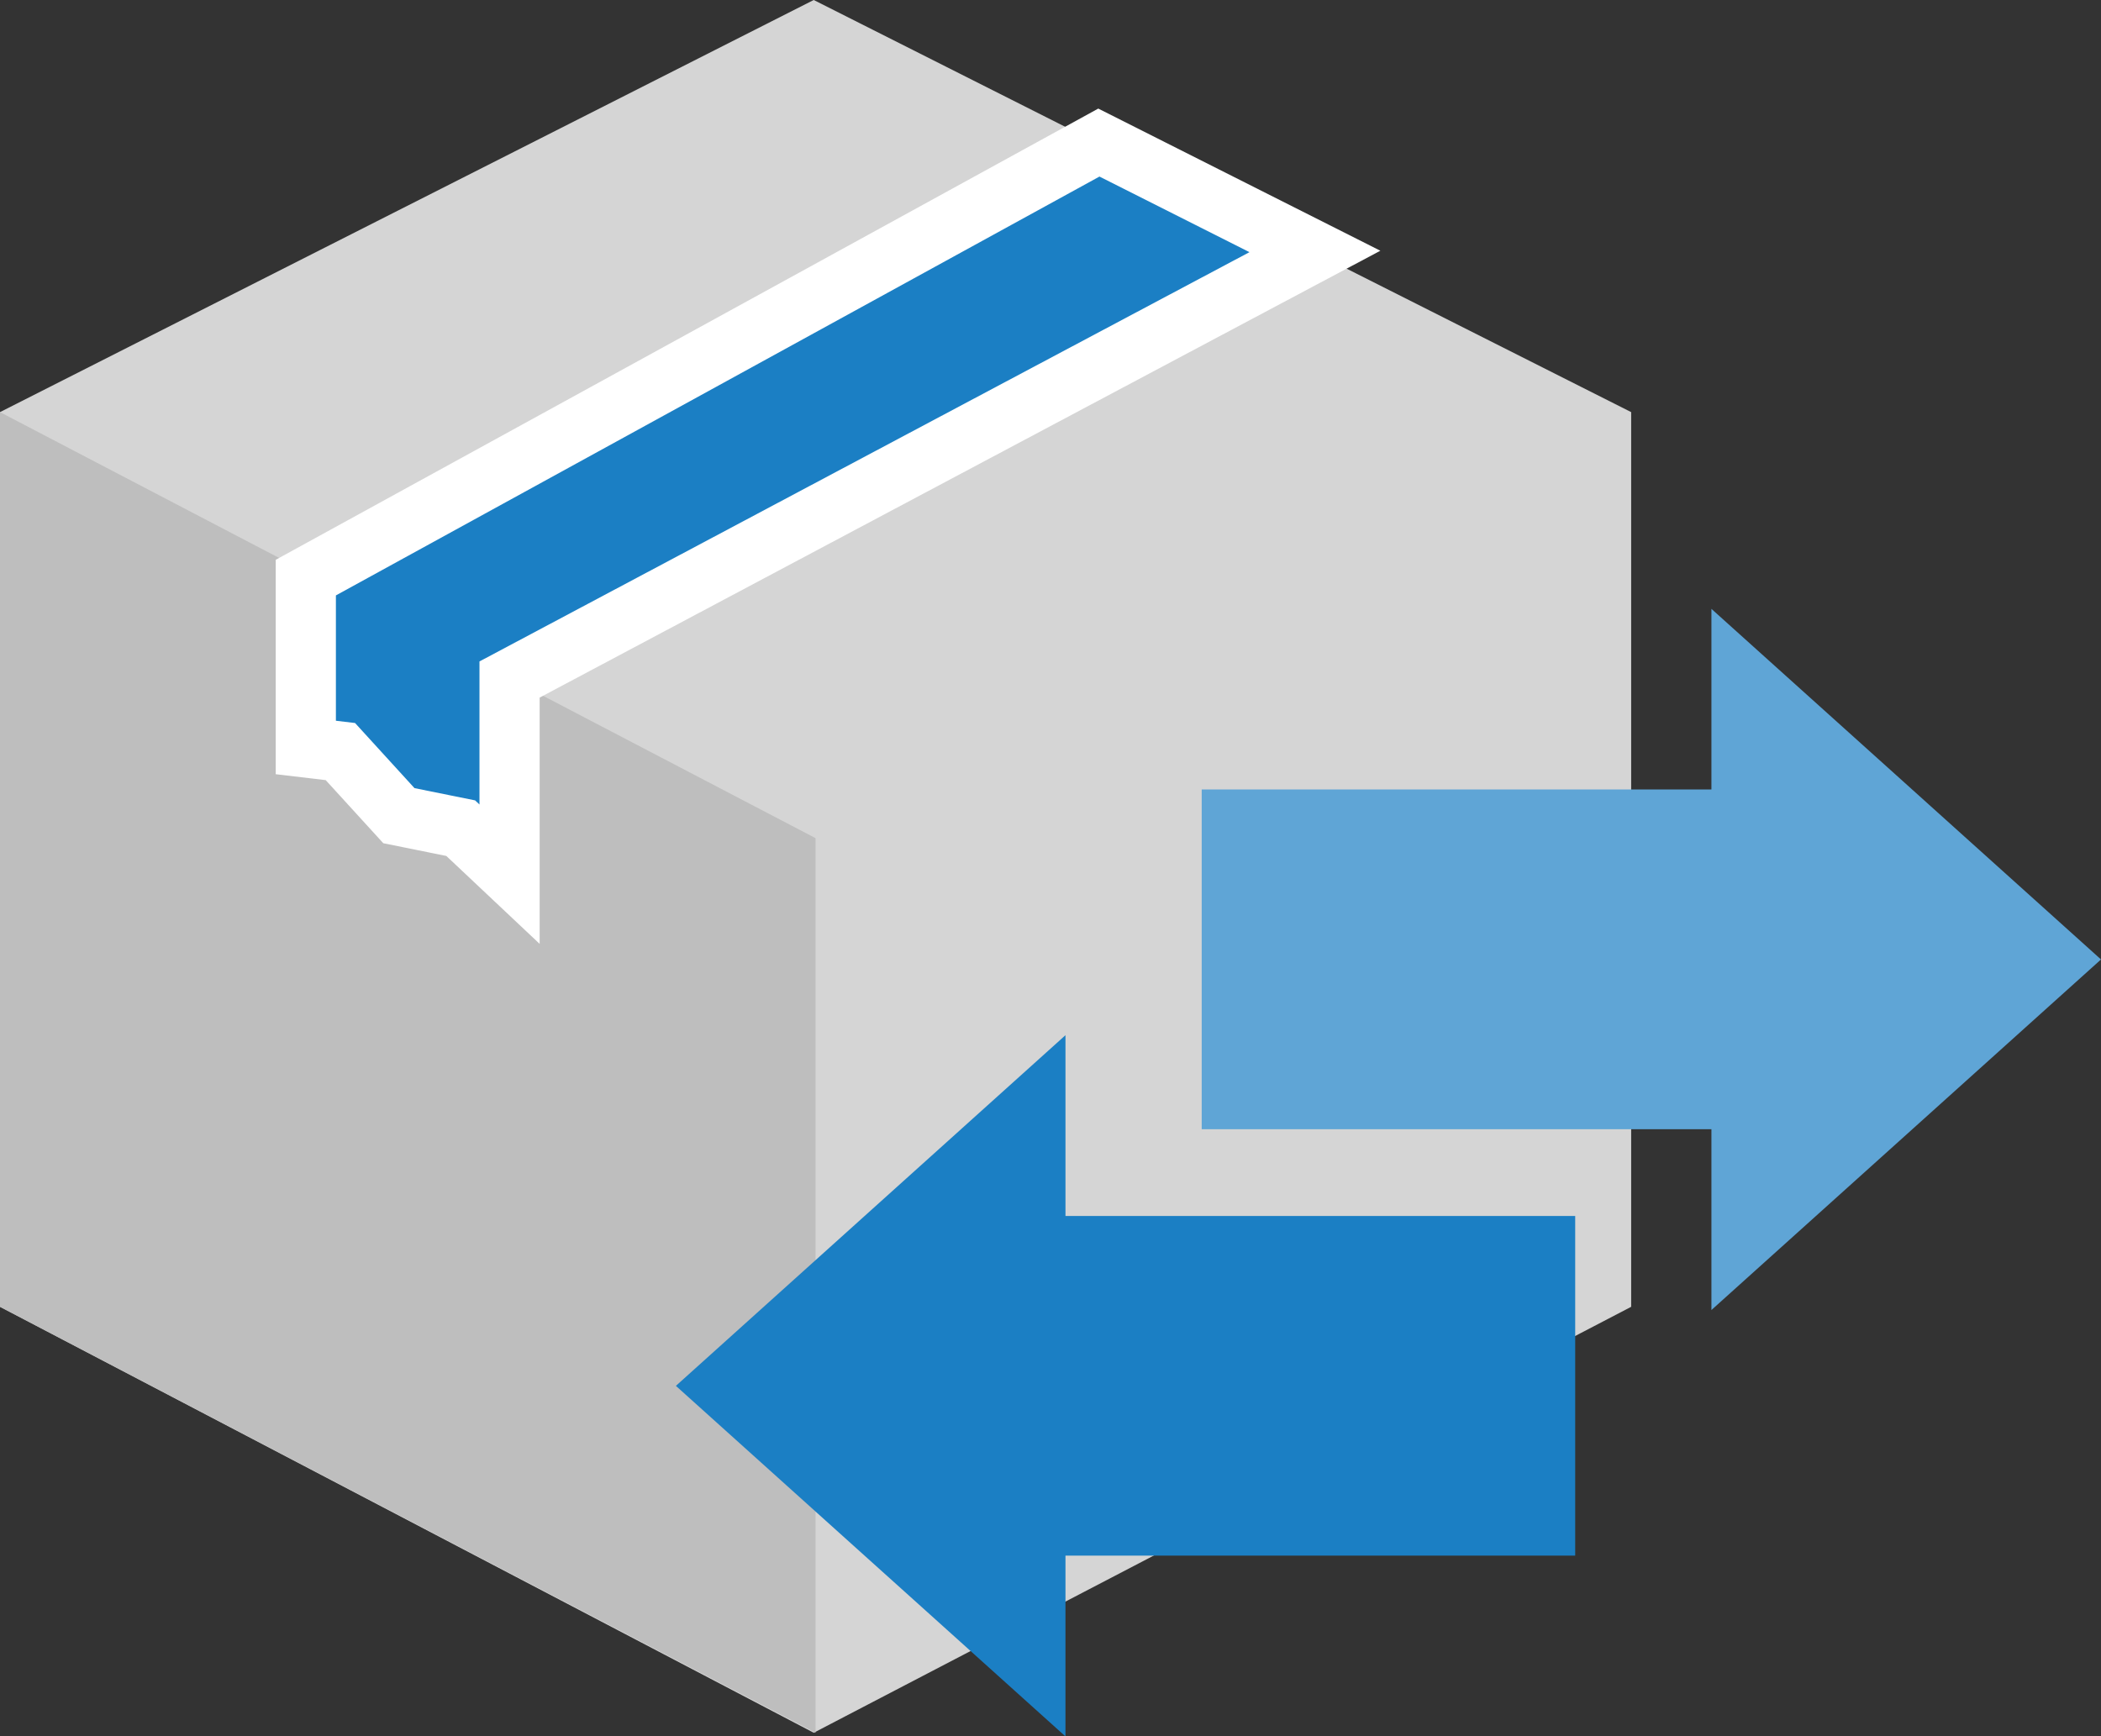
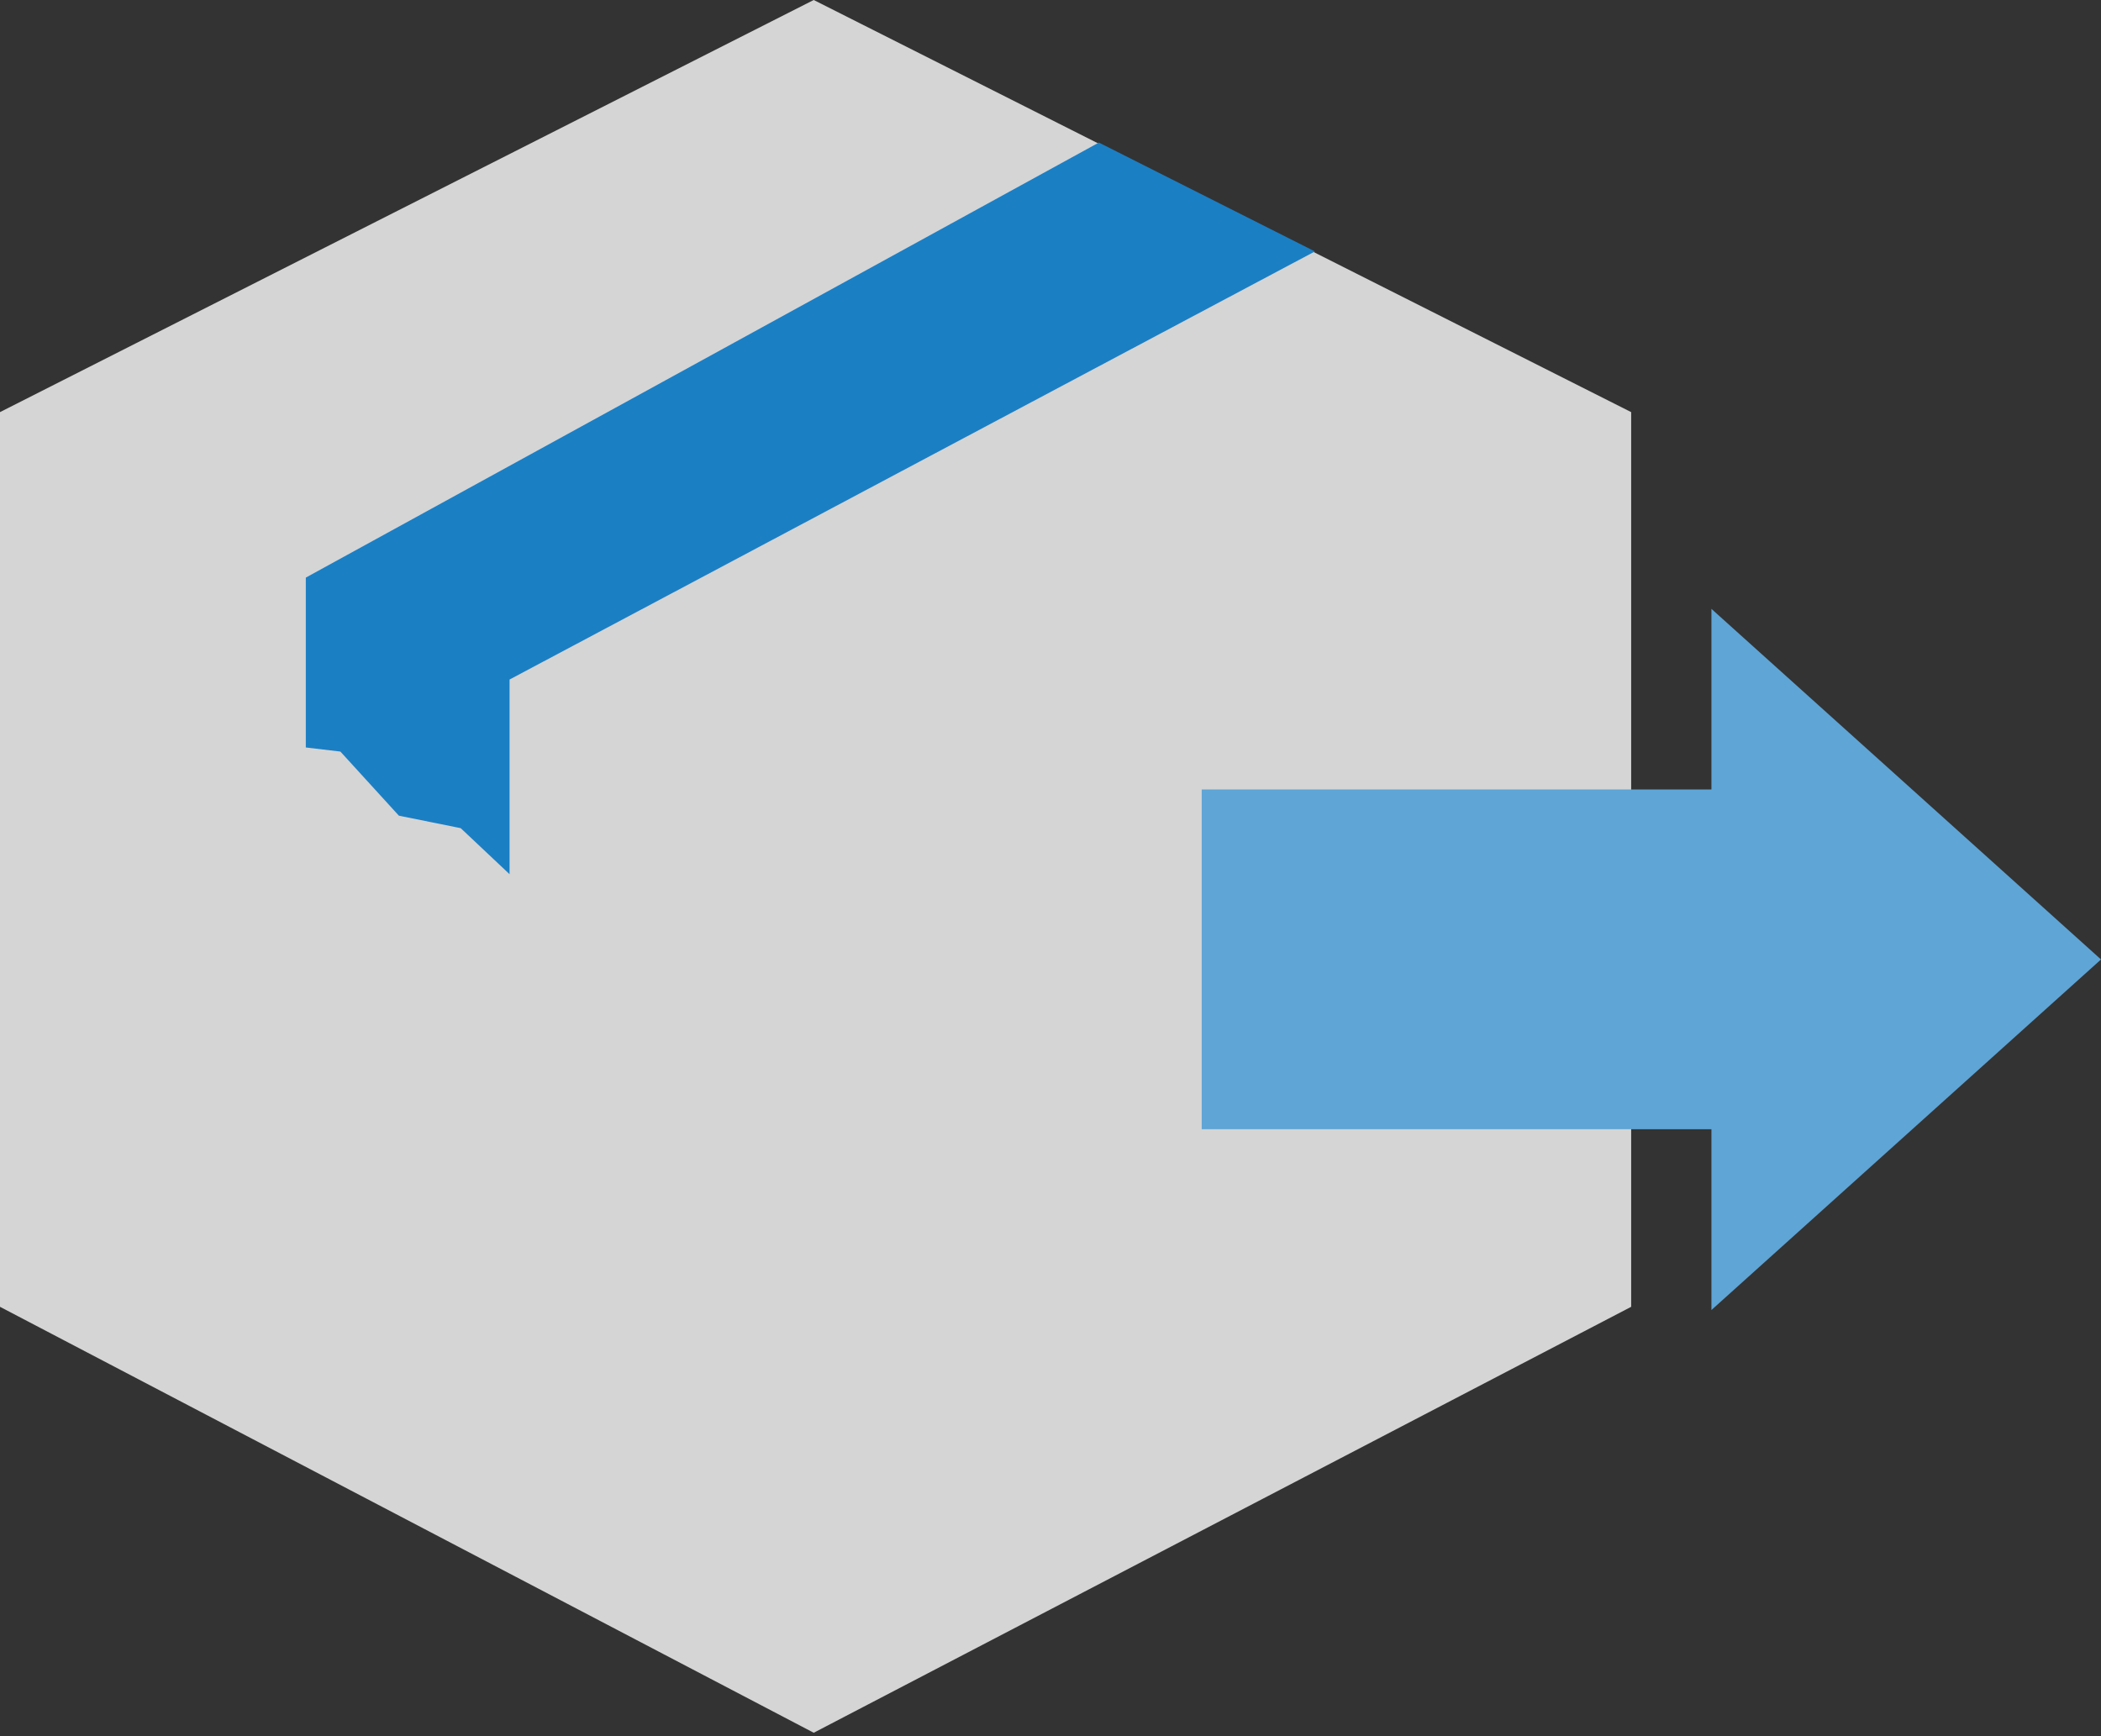
<svg xmlns="http://www.w3.org/2000/svg" width="79.008" height="65.308">
  <rect width="100%" height="100%" fill="#333333" stroke="none" />
  <g data-name="グループ 8623">
    <path data-name="パス 25717" d="M30.6 0L0 15.5v33.65l30.6 16.02 30.74-16.02V15.5z" fill="#d5d5d5" />
-     <path data-name="パス 25718" d="M0 49.15l30.668 16.02V31.523L0 15.5z" fill="#bebebe" />
    <path data-name="パス 25719" d="M41.323 5.362L11.5 21.724v6.389l1.3.154 2.2 2.411 2.325.47 1.837 1.731v-7.322l30.285-16.1z" fill="#1b7fc4" />
-     <path data-name="パス 25720" d="M41.323 5.362L11.5 21.724v6.389l1.3.154 2.2 2.411 2.325.47 1.837 1.731v-7.322l30.285-16.1z" fill="none" stroke="#fff" stroke-miterlimit="10" stroke-width="2.263" />
    <path data-name="パス 25721" d="M64.358 29.693H45.19v12.778h19.168v6.8l14.65-13.185L64.358 22.9z" fill="#5fa5d6" />
-     <path data-name="パス 25722" d="M25.417 52.123l14.65 13.185v-6.8h19.168V45.734H40.067v-6.8z" fill="#1b7fc4" />
  </g>
</svg>